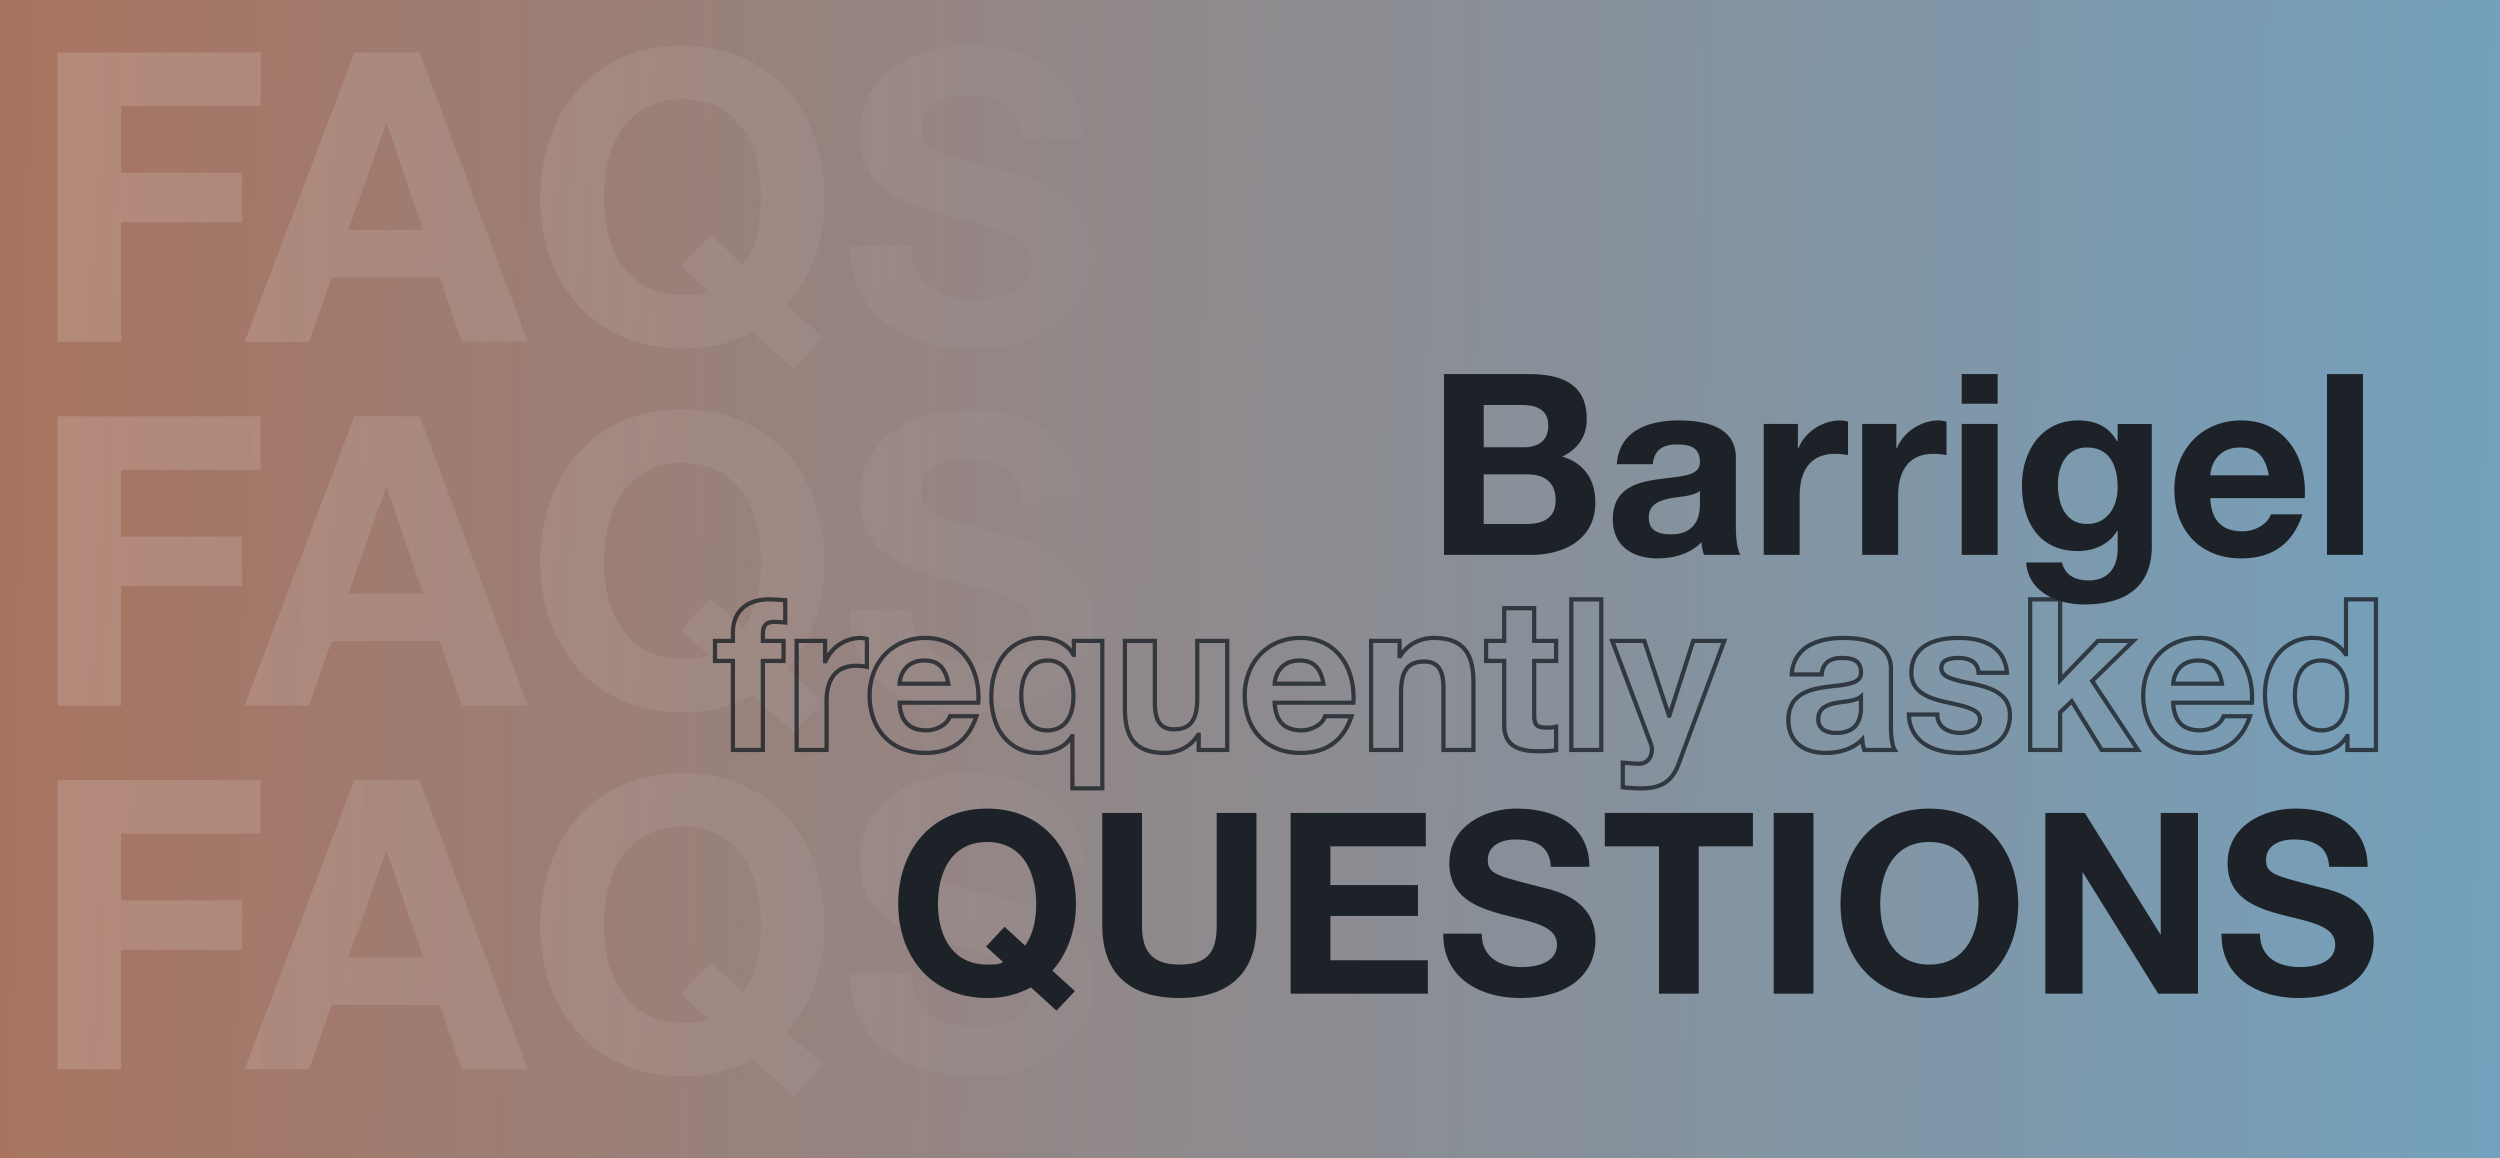
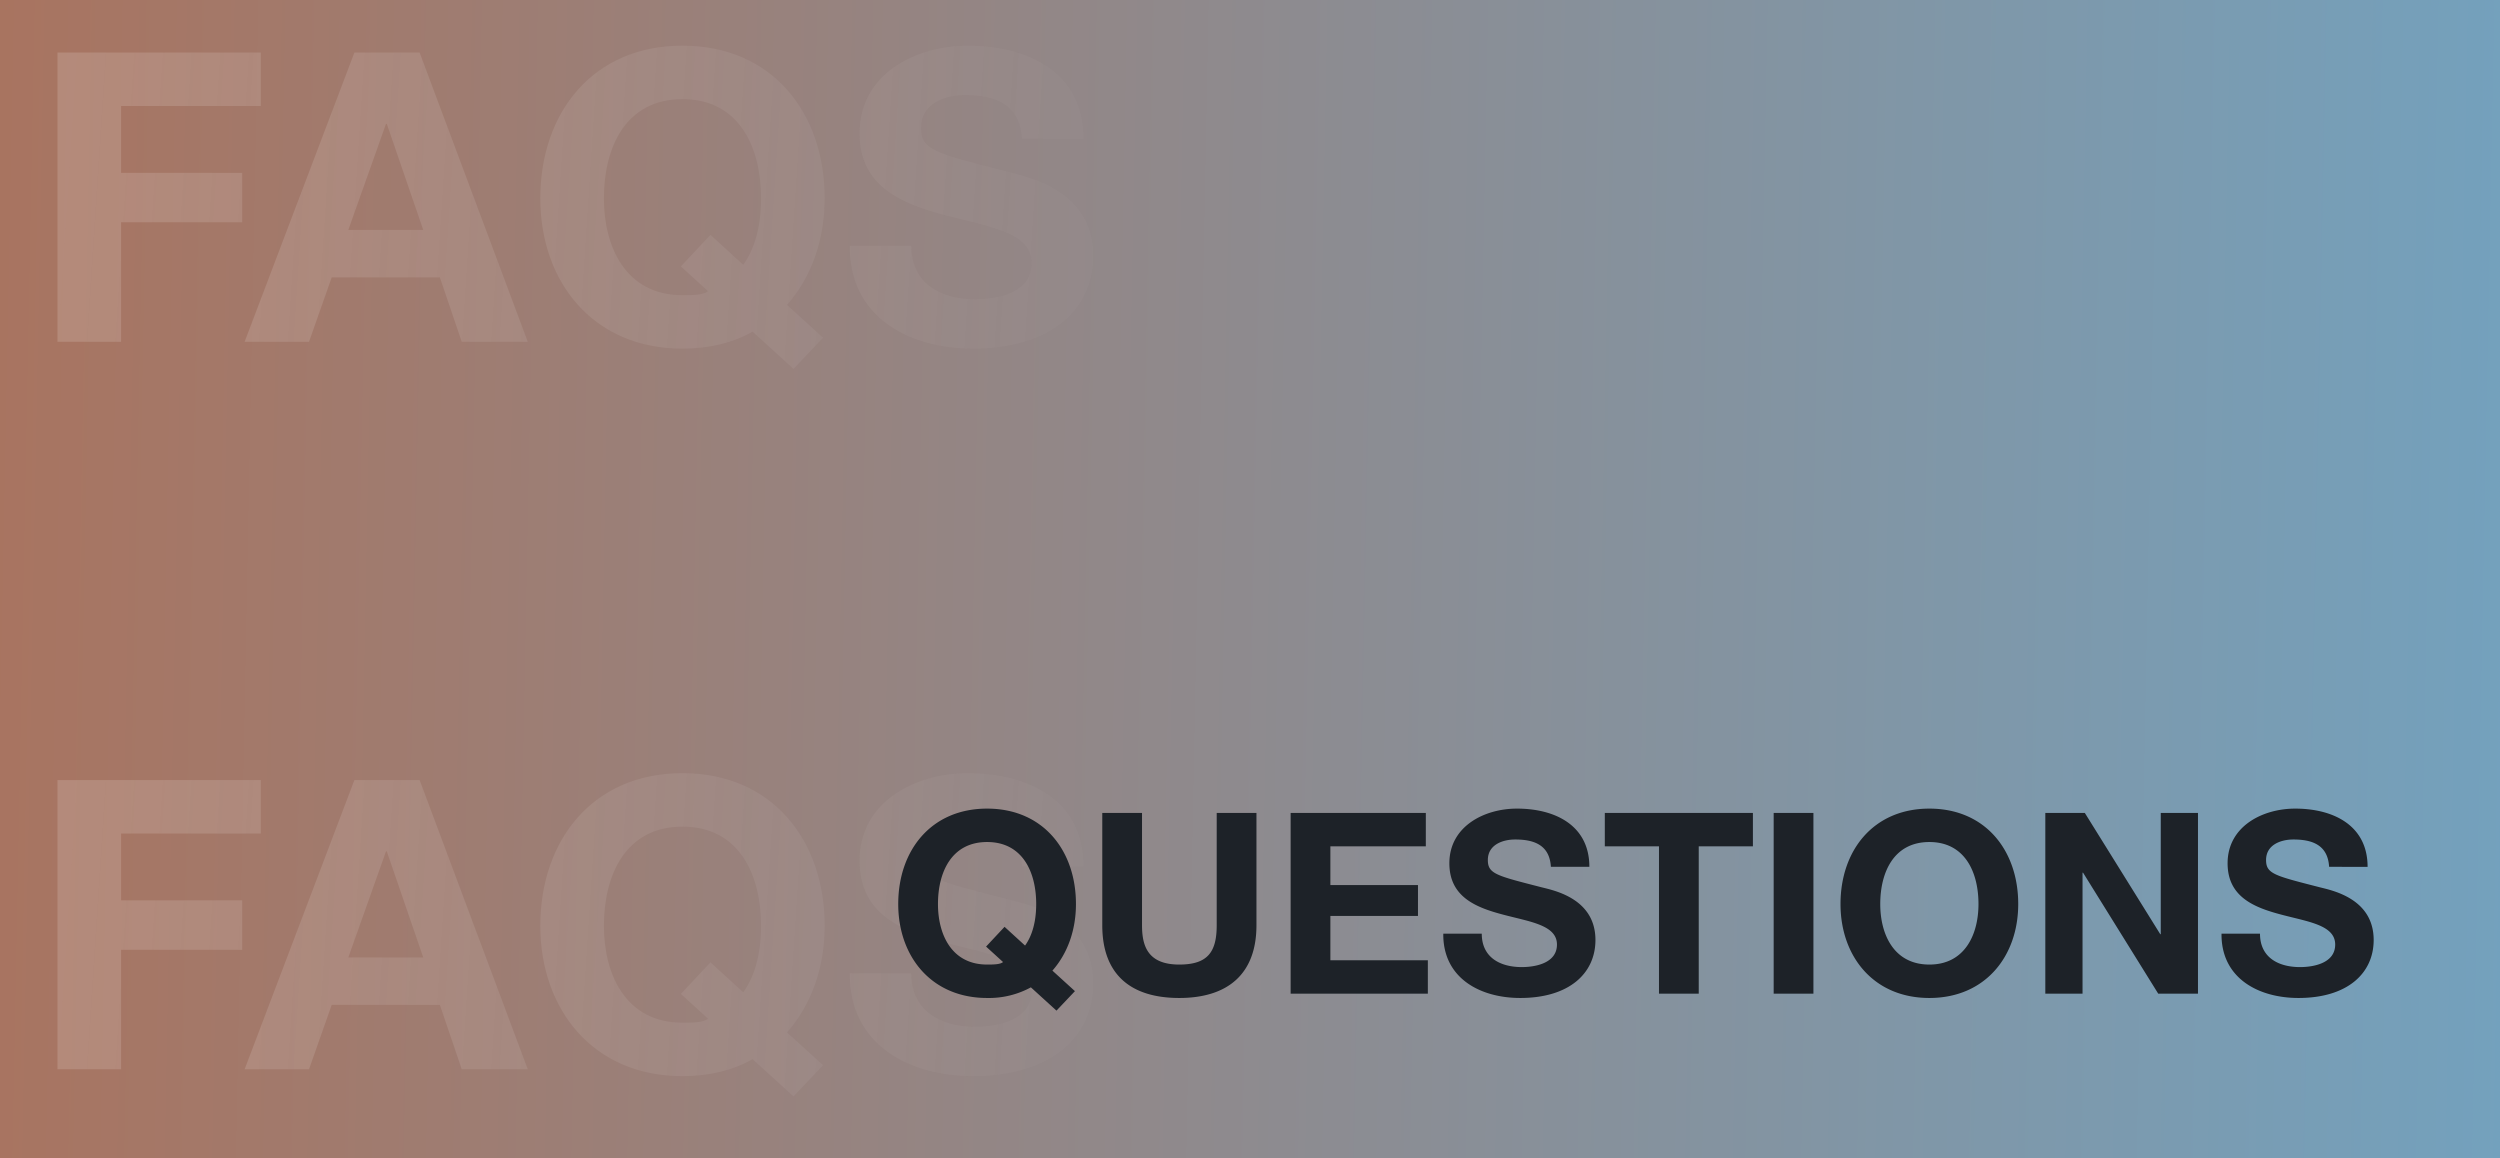
<svg xmlns="http://www.w3.org/2000/svg" width="1185" height="549" viewBox="0 0 1185 549">
  <rect x="0" y="0" width="1185" height="549" fill="#333333" stroke="none" />
  <defs>
    <linearGradient id="a" x1="-0.086" y1="0.457" x2="1.045" y2="0.467" gradientUnits="objectBoundingBox">
      <stop offset="0" stop-color="#ad7058" />
      <stop offset="1" stop-color="#71a3c1" />
    </linearGradient>
    <linearGradient id="b" x1="0.017" y1="0.328" x2="0.973" y2="0.351" gradientUnits="objectBoundingBox">
      <stop offset="0" stop-color="#fff" />
      <stop offset="1" stop-color="#f8f8f8" stop-opacity="0.122" />
    </linearGradient>
  </defs>
  <g transform="translate(-255)">
    <rect width="1185" height="549" transform="translate(255)" fill="url(#a)" />
    <path d="M13.248,0H43.392V-56.64H100.8V-80.064H43.392v-31.68h66.24v-25.344H13.248Zm88.7,0H132.48l10.752-30.528H194.5L204.864,0h31.3L184.9-137.088H153.984ZM168.96-103.3h.384l17.28,50.3H151.1ZM376.128-1.92,359.04-17.472c11.52-13.056,17.856-30.72,17.856-50.5,0-40.7-24.96-72.384-67.392-72.384s-67.392,31.68-67.392,72.384c0,39.552,24.96,71.232,67.392,71.232,12.864,0,24.192-2.88,33.216-8.064l19.392,17.664ZM308.736-35.712,321.6-24c-2.112,1.92-7.68,1.92-12.1,1.92-27.072,0-37.248-23.04-37.248-45.888,0-24,10.176-47.04,37.248-47.04s37.248,23.04,37.248,47.04c0,14.208-3.456,24.576-8.448,31.488L322.752-50.688ZM388.8-45.5c-.384,33.792,28.032,48.768,58.368,48.768,37.248,0,57.024-18.816,57.024-43.968,0-31.1-30.72-37.44-40.7-39.936-34.368-8.832-40.9-10.176-40.9-20.736,0-11.52,11.136-15.552,20.736-15.552,14.4,0,26.112,4.224,27.072,20.736h29.184c0-31.68-26.3-44.16-54.912-44.16-24.768,0-51.264,13.44-51.264,41.472,0,25.728,20.544,33.6,40.9,38.976,20.16,5.376,40.7,7.872,40.7,22.656,0,14.016-16.128,17.088-26.688,17.088-16.128,0-30.336-7.1-30.336-25.344Z" transform="translate(269 162)" opacity="0.151" fill="url(#b)" />
-     <path d="M13.248,0H43.392V-56.64H100.8V-80.064H43.392v-31.68h66.24v-25.344H13.248Zm88.7,0H132.48l10.752-30.528H194.5L204.864,0h31.3L184.9-137.088H153.984ZM168.96-103.3h.384l17.28,50.3H151.1ZM376.128-1.92,359.04-17.472c11.52-13.056,17.856-30.72,17.856-50.5,0-40.7-24.96-72.384-67.392-72.384s-67.392,31.68-67.392,72.384c0,39.552,24.96,71.232,67.392,71.232,12.864,0,24.192-2.88,33.216-8.064l19.392,17.664ZM308.736-35.712,321.6-24c-2.112,1.92-7.68,1.92-12.1,1.92-27.072,0-37.248-23.04-37.248-45.888,0-24,10.176-47.04,37.248-47.04s37.248,23.04,37.248,47.04c0,14.208-3.456,24.576-8.448,31.488L322.752-50.688ZM388.8-45.5c-.384,33.792,28.032,48.768,58.368,48.768,37.248,0,57.024-18.816,57.024-43.968,0-31.1-30.72-37.44-40.7-39.936-34.368-8.832-40.9-10.176-40.9-20.736,0-11.52,11.136-15.552,20.736-15.552,14.4,0,26.112,4.224,27.072,20.736h29.184c0-31.68-26.3-44.16-54.912-44.16-24.768,0-51.264,13.44-51.264,41.472,0,25.728,20.544,33.6,40.9,38.976,20.16,5.376,40.7,7.872,40.7,22.656,0,14.016-16.128,17.088-26.688,17.088-16.128,0-30.336-7.1-30.336-25.344Z" transform="translate(269 334.418)" opacity="0.151" fill="url(#b)" />
    <path d="M13.248,0H43.392V-56.64H100.8V-80.064H43.392v-31.68h66.24v-25.344H13.248Zm88.7,0H132.48l10.752-30.528H194.5L204.864,0h31.3L184.9-137.088H153.984ZM168.96-103.3h.384l17.28,50.3H151.1ZM376.128-1.92,359.04-17.472c11.52-13.056,17.856-30.72,17.856-50.5,0-40.7-24.96-72.384-67.392-72.384s-67.392,31.68-67.392,72.384c0,39.552,24.96,71.232,67.392,71.232,12.864,0,24.192-2.88,33.216-8.064l19.392,17.664ZM308.736-35.712,321.6-24c-2.112,1.92-7.68,1.92-12.1,1.92-27.072,0-37.248-23.04-37.248-45.888,0-24,10.176-47.04,37.248-47.04s37.248,23.04,37.248,47.04c0,14.208-3.456,24.576-8.448,31.488L322.752-50.688ZM388.8-45.5c-.384,33.792,28.032,48.768,58.368,48.768,37.248,0,57.024-18.816,57.024-43.968,0-31.1-30.72-37.44-40.7-39.936-34.368-8.832-40.9-10.176-40.9-20.736,0-11.52,11.136-15.552,20.736-15.552,14.4,0,26.112,4.224,27.072,20.736h29.184c0-31.68-26.3-44.16-54.912-44.16-24.768,0-51.264,13.44-51.264,41.472,0,25.728,20.544,33.6,40.9,38.976,20.16,5.376,40.7,7.872,40.7,22.656,0,14.016-16.128,17.088-26.688,17.088-16.128,0-30.336-7.1-30.336-25.344Z" transform="translate(269 506.836)" opacity="0.151" fill="url(#b)" />
    <path d="M-618.48-1.2l-10.68-9.72c7.2-8.16,11.16-19.2,11.16-31.56,0-25.44-15.6-45.24-42.12-45.24s-42.12,19.8-42.12,45.24c0,24.72,15.6,44.52,42.12,44.52A41.529,41.529,0,0,0-639.36-3l12.12,11.04ZM-660.6-22.32l8.04,7.32c-1.32,1.2-4.8,1.2-7.56,1.2-16.92,0-23.28-14.4-23.28-28.68,0-15,6.36-29.4,23.28-29.4s23.28,14.4,23.28,29.4c0,8.88-2.16,15.36-5.28,19.68l-9.72-8.88Zm128.16-63.36h-18.84V-32.4c0,12.72-4.32,18.6-17.76,18.6-15.24,0-17.64-9.24-17.64-18.6V-85.68h-18.84V-32.4c0,23.28,13.44,34.44,36.48,34.44,22.92,0,36.6-11.28,36.6-34.44ZM-516.24,0h65.04V-15.84h-46.2v-21h41.52V-51.48H-497.4V-69.84h45.24V-85.68h-64.08Zm72.36-28.44c-.24,21.12,17.52,30.48,36.48,30.48,23.28,0,35.64-11.76,35.64-27.48,0-19.44-19.2-23.4-25.44-24.96-21.48-5.52-25.56-6.36-25.56-12.96,0-7.2,6.96-9.72,12.96-9.72,9,0,16.32,2.64,16.92,12.96h18.24c0-19.8-16.44-27.6-34.32-27.6-15.48,0-32.04,8.4-32.04,25.92,0,16.08,12.84,21,25.56,24.36,12.6,3.36,25.44,4.92,25.44,14.16,0,8.76-10.08,10.68-16.68,10.68-10.08,0-18.96-4.44-18.96-15.84ZM-341.64,0h18.84V-69.84h25.68V-85.68h-70.2v15.84h25.68Zm54.36,0h18.84V-85.68h-18.84Zm31.68-42.48c0,24.72,15.6,44.52,42.12,44.52s42.12-19.8,42.12-44.52c0-25.44-15.6-45.24-42.12-45.24S-255.6-67.92-255.6-42.48Zm18.84,0c0-15,6.36-29.4,23.28-29.4s23.28,14.4,23.28,29.4c0,14.28-6.36,28.68-23.28,28.68S-236.76-28.2-236.76-42.48ZM-158.52,0h17.64V-57.36h.24L-105,0h18.84V-85.68H-103.8V-28.2h-.24L-139.8-85.68h-18.72ZM-75-28.44C-75.24-7.32-57.48,2.04-38.52,2.04c23.28,0,35.64-11.76,35.64-27.48,0-19.44-19.2-23.4-25.44-24.96-21.48-5.52-25.56-6.36-25.56-12.96,0-7.2,6.96-9.72,12.96-9.72,9,0,16.32,2.64,16.92,12.96H-5.76c0-19.8-16.44-27.6-34.32-27.6-15.48,0-32.04,8.4-32.04,25.92,0,16.08,12.84,21,25.56,24.36,12.6,3.36,25.44,4.92,25.44,14.16,0,8.76-10.08,10.68-16.68,10.68-10.08,0-18.96-4.44-18.96-15.84Z" transform="translate(1383 471)" fill="#1d2228" />
-     <path d="M-423.72-38.16h20.52c8.04,0,13.56,3.48,13.56,12.24,0,8.88-6.48,11.28-13.92,11.28h-20.16ZM-442.56,0h41.52c15.48,0,30.24-7.44,30.24-24.84,0-10.68-5.28-18.72-15.72-21.72,7.44-3.6,11.64-9.48,11.64-17.88,0-15.96-11.04-21.24-27.36-21.24h-40.32Zm18.84-71.04h17.64c6.72,0,12.96,1.68,12.96,9.84,0,7.2-4.92,10.2-11.52,10.2h-19.08ZM-321.24-24c0,3.72-.48,14.28-13.8,14.28-5.52,0-10.44-1.56-10.44-7.92,0-6.24,4.8-8.04,10.08-9.12,5.28-.96,11.28-1.08,14.16-3.6Zm-22.32-18.96c.6-6.72,4.8-9.36,11.28-9.36,6,0,11.04,1.08,11.04,8.4,0,6.96-9.72,6.6-20.16,8.16-10.56,1.44-21.12,4.8-21.12,18.84,0,12.72,9.36,18.6,21.12,18.6,7.56,0,15.48-2.04,20.88-7.68a25.344,25.344,0,0,0,1.2,6h17.28c-1.56-2.52-2.16-8.16-2.16-13.8V-46.08c0-14.88-14.88-17.64-27.24-17.64-13.92,0-28.2,4.8-29.16,20.76ZM-291,0h17.04V-27.96c0-10.92,4.32-19.92,16.8-19.92a31.1,31.1,0,0,1,6.12.6V-63.12a12.706,12.706,0,0,0-3.72-.6c-8.28,0-16.68,5.4-19.8,13.2h-.24V-62.04H-291Zm46.68,0h17.04V-27.96c0-10.92,4.32-19.92,16.8-19.92a31.1,31.1,0,0,1,6.12.6V-63.12a12.706,12.706,0,0,0-3.72-.6c-8.28,0-16.68,5.4-19.8,13.2h-.24V-62.04h-16.2Zm47.16,0h17.04V-62.04h-17.04Zm17.04-85.68h-17.04v14.04h17.04Zm73.08,23.64h-16.2v8.28h-.24c-4.08-7.2-10.32-9.96-18.48-9.96-17.4,0-26.64,14.64-26.64,30.72,0,17.04,7.92,31.2,26.52,31.2,7.44,0,14.88-3.12,18.6-9.6h.24v8.16c.12,8.88-4.2,15.36-13.68,15.36-6,0-11.16-2.16-12.72-8.52h-16.92c.84,14.16,15.12,19.92,27.36,19.92,28.56,0,32.16-17.28,32.16-27.48Zm-30.72,47.4c-10.44,0-13.8-9.72-13.8-18.6,0-9.24,4.2-17.64,13.8-17.64,11.04,0,14.52,9,14.52,19.08C-123.24-22.92-128.04-14.64-137.76-14.64Zm103.2-12.24c1.2-19.08-9-36.84-30.12-36.84-18.84,0-31.68,14.16-31.68,32.76,0,19.2,12.12,32.64,31.68,32.64,14.04,0,24.24-6.24,29.04-20.88h-15c-1.08,3.84-6.6,8.04-13.44,8.04-9.48,0-14.76-4.92-15.24-15.72Zm-44.76-10.8c.24-4.8,3.36-13.2,14.16-13.2,8.28,0,12,4.56,13.56,13.2ZM-24,0H-6.96V-85.68H-24Z" transform="translate(1382 263)" fill="#1d2228" />
-     <path d="M-353.6,19.2a85.544,85.544,0,0,1-8.8-.505l-.9-.093V4.923l1.074.08c.755.056,1.528.128,2.276.2,1.654.155,3.365.315,5.041.315.286,0,.569,0,.84-.014a4.759,4.759,0,0,0,3.707-2.264,7.007,7.007,0,0,0,.33-6.075l0-.012L-368.743-52.7h17.366l11.063,33.471L-329.63-52.7h16.868l-22.1,59.548c-1.676,4.488-3.827,7.489-6.771,9.447C-344.613,18.277-348.415,19.2-353.6,19.2Zm-7.7-2.405c2.847.273,5.374.405,7.7.405,4.772,0,8.223-.817,10.859-2.57,2.576-1.713,4.484-4.408,6-8.48l21.1-56.85H-328.17l-11.3,35.4h-1.653l-11.7-35.4h-13.034l17.689,47.138a9.038,9.038,0,0,1-.487,7.843A6.783,6.783,0,0,1-353.9,7.495l-.066,0c-.3.011-.623.016-.944.016-1.77,0-3.528-.164-5.228-.323-.384-.036-.774-.072-1.164-.107ZM-608,19.2h-16.2V-3.713a15.324,15.324,0,0,1-1.625,1.577,17.748,17.748,0,0,1-4.233,2.6A24.046,24.046,0,0,1-639.7,2.4,21.958,21.958,0,0,1-647.488.943a21.491,21.491,0,0,1-7.426-4.781,23.94,23.94,0,0,1-5.535-8.667A36.675,36.675,0,0,1-662.6-25.5c0-7.628,2.1-14.633,5.912-19.724A21.953,21.953,0,0,1-638.4-54.1a22.036,22.036,0,0,1,9.477,1.958,15.816,15.816,0,0,1,5.423,4.129V-52.7H-608Zm-14.2-2H-610V-50.7h-11.5v6.6h-1.785l-.287-.511C-627.23-51.127-634.432-52.1-638.4-52.1a21.424,21.424,0,0,0-9.8,2.207,19.768,19.768,0,0,0-6.891,5.867C-658.642-39.278-660.6-32.7-660.6-25.5a34.7,34.7,0,0,0,2.021,12.286,21.956,21.956,0,0,0,5.068,7.951,19.5,19.5,0,0,0,6.739,4.338A19.936,19.936,0,0,0-639.7.4a22.035,22.035,0,0,0,8.834-1.765,13.955,13.955,0,0,0,6.6-5.643l.29-.492h1.771ZM-34.7,2.4A21.93,21.93,0,0,1-52.95-6.488c-3.837-5.12-5.95-12.156-5.95-19.812,0-7.411,2.116-14.238,5.958-19.223A21.812,21.812,0,0,1-35-54.1a21.177,21.177,0,0,1,9.173,2.037A17.3,17.3,0,0,1-20.5-48.107V-72.4H-4.3V1H-19.8V-3.746A16.225,16.225,0,0,1-25.177.4,21.714,21.714,0,0,1-34.7,2.4ZM-35-52.1a19.878,19.878,0,0,0-16.358,7.8c-3.574,4.637-5.542,11.03-5.542,18,0,7.227,1.971,13.837,5.55,18.613a19.861,19.861,0,0,0,6.9,5.879A21.282,21.282,0,0,0-34.7.4c4.751,0,11.182-1.3,14.838-7.508l.29-.492H-17.8V-1H-6.3V-70.4H-18.5v26h-1.753l-.294-.469A14.8,14.8,0,0,0-26.7-50.262,19.166,19.166,0,0,0-35-52.1ZM-89.2,2.4A30.41,30.41,0,0,1-100.574.328a24.371,24.371,0,0,1-8.663-5.839,25.567,25.567,0,0,1-5.469-8.947A33.069,33.069,0,0,1-116.6-25.8a31.3,31.3,0,0,1,1.982-11.16,26.794,26.794,0,0,1,5.6-8.991,25.488,25.488,0,0,1,8.677-5.985A28.6,28.6,0,0,1-89.2-54.1a26.911,26.911,0,0,1,10.549,2.026,23.189,23.189,0,0,1,7.908,5.519,27.563,27.563,0,0,1,6.172,10.928A37.21,37.21,0,0,1-63.1-22.337l-.059.937h-37.173c.311,3.646,1.379,6.408,3.18,8.22a9.025,9.025,0,0,0,3.517,2.153A15.279,15.279,0,0,0-88.7-10.3a12.779,12.779,0,0,0,6.858-1.99,7.786,7.786,0,0,0,3.38-3.981l.205-.729H-63.62l-.43,1.312A30.97,30.97,0,0,1-68-7.561,22.541,22.541,0,0,1-73.644-1.9a23.138,23.138,0,0,1-7.14,3.265A32.3,32.3,0,0,1-89.2,2.4Zm0-54.5a26.61,26.61,0,0,0-10.361,2.008,23.5,23.5,0,0,0-8,5.518,24.806,24.806,0,0,0-5.186,8.325A29.309,29.309,0,0,0-114.6-25.8a31.078,31.078,0,0,0,1.772,10.658,23.582,23.582,0,0,0,5.04,8.253C-103.255-2.121-96.828.4-89.2.4a30.306,30.306,0,0,0,7.893-.968,21.144,21.144,0,0,0,6.525-2.979,20.551,20.551,0,0,0,5.138-5.16A27.94,27.94,0,0,0-66.409-15H-76.794a10.266,10.266,0,0,1-3.964,4.39A14.8,14.8,0,0,1-88.7-8.3c-4.261,0-7.583-1.168-9.872-3.47a11.959,11.959,0,0,1-2.727-4.448,21.034,21.034,0,0,1-1.1-6.137l-.046-1.044h37.4c.337-8.663-2.245-16.562-7.15-21.785a21.2,21.2,0,0,0-7.23-5.047A24.928,24.928,0,0,0-89.2-52.1ZM-202.4,2.4c-6.823,0-12.687-1.424-16.958-4.117A17.378,17.378,0,0,1-225.2-7.673a19.537,19.537,0,0,1-2.5-9.083l-.046-1.044h15.529l.016.984a6.876,6.876,0,0,0,2.959,5.87A12.3,12.3,0,0,0-202.3-9.1a11.979,11.979,0,0,0,5.7-1.3,4.7,4.7,0,0,0,2.6-4.3,2.926,2.926,0,0,0-.819-2.08,8.111,8.111,0,0,0-2.8-1.789c-2.708-1.169-6.723-2.082-11.689-3.153-3.63-.8-8.229-2.006-11.626-4.313a12.789,12.789,0,0,1-4.023-4.229A12.464,12.464,0,0,1-226.5-36.5a17.248,17.248,0,0,1,2.086-8.658,14.924,14.924,0,0,1,5.493-5.453C-215-52.926-209.64-54.1-203-54.1c6.5,0,11.8,1.223,15.747,3.634,4.8,2.937,7.512,7.573,8.05,13.779l.094,1.086h-15.52l-.068-.928a5.643,5.643,0,0,0-2.612-4.782A11.666,11.666,0,0,0-203.4-42.6a12.414,12.414,0,0,0-4.756.744A3.085,3.085,0,0,0-210.3-38.8c0,1.536.938,2.645,3.041,3.593a44.825,44.825,0,0,0,8.364,2.275c1.277.269,2.6.548,3.923.859,3.883.889,8.3,2.122,11.665,4.522a13.024,13.024,0,0,1,3.993,4.431A13.668,13.668,0,0,1-177.8-16.6a18.4,18.4,0,0,1-2.154,9.035,16.415,16.415,0,0,1-5.687,5.91C-190.937,1.7-197.678,2.4-202.4,2.4Zm-23.231-18.2a15.527,15.527,0,0,0,7.34,12.392C-214.34-.917-208.845.4-202.4.4c4.458,0,10.8-.65,15.69-3.745,4.585-2.9,6.91-7.361,6.91-13.255a11.7,11.7,0,0,0-1.277-5.576,10.9,10.9,0,0,0-3.392-3.747c-3.075-2.2-7.263-3.356-10.954-4.2h-.005c-1.3-.306-2.613-.582-3.879-.849a45.98,45.98,0,0,1-8.773-2.409c-2.839-1.28-4.22-3.051-4.22-5.416a5.068,5.068,0,0,1,3.356-4.894A14.119,14.119,0,0,1-203.4-44.6a13.528,13.528,0,0,1,7.134,1.584,7.355,7.355,0,0,1,3.458,5.416h11.491a16.528,16.528,0,0,0-2.174-6.415,14.242,14.242,0,0,0-4.805-4.744c-3.625-2.217-8.572-3.341-14.7-3.341-6.278,0-11.293,1.08-14.9,3.211a12.951,12.951,0,0,0-4.773,4.722A15.287,15.287,0,0,0-224.5-36.5a10.355,10.355,0,0,0,1.279,5.249,10.667,10.667,0,0,0,3.408,3.562c3.115,2.115,7.476,3.255,10.928,4.013,5.072,1.094,9.182,2.03,12.057,3.271,2.073.9,4.829,2.46,4.829,5.706a6.662,6.662,0,0,1-3.62,6.046A14.12,14.12,0,0,1-202.3-7.1a14.094,14.094,0,0,1-8.084-2.2,8.73,8.73,0,0,1-3.758-6.5ZM-266.2,2.4c-5.316,0-9.847-1.382-13.1-4a14.056,14.056,0,0,1-4.038-5.2A17.585,17.585,0,0,1-284.8-14.1a17.048,17.048,0,0,1,1.618-7.667,13.208,13.208,0,0,1,4.308-4.939c3.727-2.612,8.654-3.554,12.531-4.083,1.563-.233,3.094-.414,4.574-.589a38.571,38.571,0,0,0,8.424-1.559c2.064-.8,2.944-1.894,2.944-3.662,0-3.236-1.274-4.361-2.233-4.926-1.614-.952-4.037-1.074-5.967-1.074-5.314,0-7.984,2.189-8.4,6.889l-.081.911h-16.177l.064-1.06a18.392,18.392,0,0,1,2.654-8.786,17.157,17.157,0,0,1,5.937-5.654c4.226-2.486,10-3.8,16.707-3.8,6.547,0,11.812.942,15.648,2.8a14.354,14.354,0,0,1,5.782,4.812A14.17,14.17,0,0,1-234.2-38.4v26.9c0,5.2.617,9.3,1.65,10.974L-231.6,1h-16.93l-.219-.7a25.882,25.882,0,0,1-.8-3.22A21.251,21.251,0,0,1-256.505.91,30.3,30.3,0,0,1-266.2,2.4Zm7.6-47c2.32,0,4.964.16,6.983,1.351a6.044,6.044,0,0,1,2.377,2.534,9.041,9.041,0,0,1,.84,4.115,5.326,5.326,0,0,1-1.192,3.509,7.178,7.178,0,0,1-3.03,2.018,39.658,39.658,0,0,1-8.911,1.68c-1.467.173-2.984.352-4.518.582l-.013,0c-3.655.5-8.284,1.374-11.661,3.741-3.414,2.393-5.074,5.98-5.074,10.969a15.608,15.608,0,0,0,1.283,6.481,12.073,12.073,0,0,0,3.469,4.465C-275.153-.829-271.056.4-266.2.4a28.309,28.309,0,0,0,9.055-1.385,18.638,18.638,0,0,0,7.622-4.707l1.586-1.656.135,2.289A18.846,18.846,0,0,0-247.056-1h12.1c-1.067-3.043-1.246-7.711-1.246-10.5V-38.4a12.216,12.216,0,0,0-1.927-6.968,12.39,12.39,0,0,0-5-4.132c-3.562-1.725-8.534-2.6-14.777-2.6-6.348,0-11.774,1.219-15.693,3.524A14.893,14.893,0,0,0-281.111-36.8h12.226a8.684,8.684,0,0,1,3.135-5.79A11.455,11.455,0,0,1-258.6-44.6Zm-256.5,47A30.41,30.41,0,0,1-526.474.328a24.371,24.371,0,0,1-8.663-5.839,25.568,25.568,0,0,1-5.47-8.947A33.07,33.07,0,0,1-542.5-25.8a31.3,31.3,0,0,1,1.982-11.16,26.794,26.794,0,0,1,5.6-8.991,25.489,25.489,0,0,1,8.677-5.985A28.6,28.6,0,0,1-515.1-54.1a26.911,26.911,0,0,1,10.549,2.026,23.19,23.19,0,0,1,7.908,5.519,27.563,27.563,0,0,1,6.171,10.928A37.21,37.21,0,0,1-489-22.337l-.059.937h-37.173c.311,3.646,1.379,6.408,3.18,8.22a9.025,9.025,0,0,0,3.517,2.153,15.279,15.279,0,0,0,4.936.727,12.78,12.78,0,0,0,6.858-1.99,7.786,7.786,0,0,0,3.38-3.981l.205-.729h14.638l-.43,1.312A30.971,30.971,0,0,1-493.9-7.561a22.542,22.542,0,0,1-5.64,5.658,23.138,23.138,0,0,1-7.14,3.265A32.3,32.3,0,0,1-515.1,2.4Zm0-54.5a26.61,26.61,0,0,0-10.361,2.008,23.5,23.5,0,0,0-8,5.518,24.806,24.806,0,0,0-5.186,8.325A29.309,29.309,0,0,0-540.5-25.8a31.078,31.078,0,0,0,1.773,10.658,23.582,23.582,0,0,0,5.04,8.253C-529.155-2.121-522.728.4-515.1.4a30.306,30.306,0,0,0,7.893-.968,21.144,21.144,0,0,0,6.525-2.979,20.551,20.551,0,0,0,5.138-5.16A27.94,27.94,0,0,0-492.309-15h-10.385a10.266,10.266,0,0,1-3.964,4.39A14.8,14.8,0,0,1-514.6-8.3c-4.261,0-7.583-1.168-9.872-3.47a11.959,11.959,0,0,1-2.727-4.448,21.035,21.035,0,0,1-1.1-6.137l-.046-1.044h37.4c.337-8.663-2.245-16.562-7.15-21.785a21.2,21.2,0,0,0-7.23-5.047A24.928,24.928,0,0,0-515.1-52.1ZM-579.4,2.4c-7.5,0-12.707-2.042-15.908-6.244-2.724-3.575-3.992-8.677-3.992-16.056V-52.7h16.2v30.2c0,4.175.621,7.109,1.9,8.972s3.248,2.728,6.2,2.728c3.612,0,6.023-.973,7.587-3.062C-565.789-16.031-565-19.543-565-24.6V-52.7h16.2V1h-15.5V-4.527a18.986,18.986,0,0,1-5.84,4.69A20.2,20.2,0,0,1-579.4,2.4Zm-17.9-53.1v30.8c0,6.918,1.138,11.635,3.583,14.844C-590.92-1.385-586.237.4-579.4.4a18.194,18.194,0,0,0,8.34-2.013,16.741,16.741,0,0,0,6.61-6.114l.293-.473h1.856V-1h11.5V-50.7H-563v26.1a31.393,31.393,0,0,1-.661,6.965,12.939,12.939,0,0,1-2.151,4.972c-1.946,2.6-4.952,3.863-9.188,3.863a11.023,11.023,0,0,1-4.619-.878,7.752,7.752,0,0,1-3.231-2.718,11.866,11.866,0,0,1-1.735-4.325A27.9,27.9,0,0,1-585.1-22.5V-50.7ZM-692.9,2.4A30.41,30.41,0,0,1-704.274.328a24.371,24.371,0,0,1-8.663-5.839,25.569,25.569,0,0,1-5.47-8.947A33.07,33.07,0,0,1-720.3-25.8a31.3,31.3,0,0,1,1.982-11.16,26.8,26.8,0,0,1,5.6-8.991,25.489,25.489,0,0,1,8.677-5.985A28.6,28.6,0,0,1-692.9-54.1a26.911,26.911,0,0,1,10.549,2.026,23.19,23.19,0,0,1,7.908,5.519,27.563,27.563,0,0,1,6.172,10.928A37.211,37.211,0,0,1-666.8-22.337l-.059.937h-37.173c.311,3.646,1.379,6.408,3.18,8.22a9.027,9.027,0,0,0,3.517,2.153,15.279,15.279,0,0,0,4.936.727,12.78,12.78,0,0,0,6.858-1.99,7.786,7.786,0,0,0,3.38-3.981l.205-.729h14.638l-.43,1.312A30.971,30.971,0,0,1-671.7-7.561a22.541,22.541,0,0,1-5.64,5.658,23.138,23.138,0,0,1-7.14,3.265A32.3,32.3,0,0,1-692.9,2.4Zm0-54.5a26.61,26.61,0,0,0-10.361,2.008,23.5,23.5,0,0,0-8,5.518,24.8,24.8,0,0,0-5.186,8.325A29.309,29.309,0,0,0-718.3-25.8a31.081,31.081,0,0,0,1.772,10.658,23.584,23.584,0,0,0,5.04,8.253C-706.955-2.121-700.528.4-692.9.4a30.306,30.306,0,0,0,7.893-.968,21.144,21.144,0,0,0,6.526-2.979,20.552,20.552,0,0,0,5.138-5.16A27.941,27.941,0,0,0-670.109-15h-10.385a10.266,10.266,0,0,1-3.964,4.39A14.8,14.8,0,0,1-692.4-8.3c-4.261,0-7.583-1.168-9.872-3.47A11.958,11.958,0,0,1-705-16.218a21.033,21.033,0,0,1-1.1-6.137l-.046-1.044h37.4c.337-8.663-2.245-16.562-7.15-21.785a21.2,21.2,0,0,0-7.23-5.047A24.928,24.928,0,0,0-692.9-52.1ZM-402.2,1.6c-5.366,0-9.156-.772-11.926-2.429a10.32,10.32,0,0,1-3.938-4.143A14.535,14.535,0,0,1-419.5-11.7V-41.2h-8.6V-52.7h8.6V-68.2h16.2v15.5h10.4v11.5h-10.4v24.6c0,2.233.271,3.457.907,4.093s1.86.907,4.093.907a20.711,20.711,0,0,0,4.2-.381l1.2-.239V.947l-.836.139A53.724,53.724,0,0,1-402.2,1.6Zm-23.9-44.8h8.6v31.5c0,4.388,1.44,7.383,4.4,9.154,2.447,1.464,5.91,2.146,10.9,2.146a58.245,58.245,0,0,0,7.3-.363V-9.816a24.162,24.162,0,0,1-3.4.216c-2.851,0-4.447-.432-5.507-1.493S-405.3-13.749-405.3-16.6V-43.2h10.4v-7.5h-10.4V-66.2h-12.2v15.5h-8.6ZM-116.236,1h-19.623L-149.7-21.518l-4.3,4.143V1h-16.2V-72.4H-154v36.819L-137.525-52.7h19.685l-20.668,20.138Zm-18.5-2h14.777l-21.128-31.838L-122.759-50.7h-13.915L-156-30.619V-70.4h-12.2V-1H-156V-18.225l6.7-6.457ZM-371.5,1h-16.2V-72.4h16.2Zm-14.2-2h12.2V-70.4h-12.2Zm-46.4,2h-16.2V-29.2c0-4.175-.621-7.109-1.9-8.972s-3.248-2.728-6.2-2.728c-3.612,0-6.023.973-7.587,3.062-1.624,2.169-2.413,5.681-2.413,10.738V1h-16.2V-52.7h15.5v5.527a18.988,18.988,0,0,1,5.84-4.69A20.2,20.2,0,0,1-452-54.1c7.5,0,12.707,2.042,15.908,6.244,2.724,3.575,3.992,8.677,3.992,16.056Zm-14.2-2h12.2V-31.8c0-6.918-1.139-11.635-3.583-14.844-2.8-3.671-7.48-5.456-14.317-5.456a18.194,18.194,0,0,0-8.34,2.013,16.741,16.741,0,0,0-6.611,6.114l-.293.473H-469.1v-7.2h-11.5V-1h12.2V-27.1a31.393,31.393,0,0,1,.661-6.965,12.939,12.939,0,0,1,2.151-4.972c1.946-2.6,4.952-3.863,9.188-3.863a11.023,11.023,0,0,1,4.619.878A7.752,7.752,0,0,1-448.55-39.3a11.867,11.867,0,0,1,1.735,4.325A27.9,27.9,0,0,1-446.3-29.2ZM-738.7,1h-16.2V-52.7h15.5v6.993a18.115,18.115,0,0,1,1.141-1.5,19.43,19.43,0,0,1,4.146-3.666A19.188,19.188,0,0,1-723.7-54.1a11.591,11.591,0,0,1,3.416.551l.684.228v15.178l-1.225-.283A24.829,24.829,0,0,0-725.7-38.9a14.415,14.415,0,0,0-6.15,1.219,10.2,10.2,0,0,0-3.943,3.258,14.2,14.2,0,0,0-2.213,4.934A25.467,25.467,0,0,0-738.7-23.3Zm-14.2-2h12.2V-23.3c0-5.172,1.108-9.311,3.292-12.3,2.567-3.515,6.506-5.3,11.708-5.3a29.417,29.417,0,0,1,4.1.3V-51.843a9.668,9.668,0,0,0-2.1-.257,17.275,17.275,0,0,0-15.572,10.371l-.252.629H-741.4v-9.6h-11.5Zm-16,2h-16.2V-41.2h-8.5V-52.7h8.5v-3c0-4.917,1.592-9.06,4.6-11.98a15.638,15.638,0,0,1,5.768-3.49A23.939,23.939,0,0,1-766.8-72.4c1.566,0,3.162.114,4.705.225.987.071,1.92.138,2.837.176l.958.04v12.684l-1.117-.131A43.065,43.065,0,0,0-764.5-59.7c-1.666,0-2.745.324-3.394,1.02-.677.725-1.006,1.995-1.006,3.88v2.1h9.8v11.5h-9.8Zm-14.2-2h12.2V-43.2h9.8v-7.5h-9.8v-4.1c0-2.45.491-4.116,1.544-5.245s2.6-1.655,4.856-1.655c1.436,0,2.819.062,4.2.19V-70.05c-.645-.038-1.3-.085-1.938-.13-1.508-.108-3.068-.22-4.562-.22a21.959,21.959,0,0,0-7.265,1.117,13.657,13.657,0,0,0-5.039,3.038c-2.614,2.535-4,6.181-4,10.545v5h-8.5v7.5h8.5Zm522.2-6.1a12.452,12.452,0,0,1-6.6-1.462,6.7,6.7,0,0,1-3.1-6.139,7.277,7.277,0,0,1,2.958-6.219A16.011,16.011,0,0,1-261.4-23.28l.022,0c1.118-.2,2.275-.362,3.394-.516,3.265-.449,6.35-.873,7.926-2.253L-248.4-27.5V-20a15.535,15.535,0,0,1-1.721,7.611,9.73,9.73,0,0,1-3.82,3.743A14.416,14.416,0,0,1-260.9-7.1Zm-.112-14.218c-4.685.96-7.588,2.4-7.588,6.618a4.764,4.764,0,0,0,2.15,4.437A10.747,10.747,0,0,0-260.9-9.1a12.467,12.467,0,0,0,6-1.3,7.757,7.757,0,0,0,3.045-2.985A13.641,13.641,0,0,0-250.4-20v-3.486a26.415,26.415,0,0,1-7.312,1.668C-258.807-21.668-259.94-21.512-261.012-21.318ZM-31.2-8.3a11.886,11.886,0,0,1-10.39-5.72A22.165,22.165,0,0,1-44.7-25.9c0-4.854,1.01-9,2.921-11.977a11.689,11.689,0,0,1,4.222-4.017A13.057,13.057,0,0,1-31.2-43.4a12.7,12.7,0,0,1,6.276,1.509A11.433,11.433,0,0,1-20.8-37.879C-18.969-34.937-18-30.829-18-26a31.561,31.561,0,0,1-.605,6.4,18.1,18.1,0,0,1-2.113,5.654,11.371,11.371,0,0,1-4.115,4.1A12.713,12.713,0,0,1-31.2-8.3Zm0-33.1a9.9,9.9,0,0,0-8.9,4.6c-1.7,2.659-2.6,6.427-2.6,10.9a20.162,20.162,0,0,0,2.79,10.8,10.613,10.613,0,0,0,3.548,3.486A10.107,10.107,0,0,0-31.2-10.3a10.747,10.747,0,0,0,5.377-1.283,9.4,9.4,0,0,0,3.391-3.4C-20.841-17.619-20-21.43-20-26c0-4.455-.864-8.2-2.5-10.821a9.457,9.457,0,0,0-3.4-3.325A10.731,10.731,0,0,0-31.2-41.4ZM-635.1-8.3a12.716,12.716,0,0,1-6.338-1.54,11.6,11.6,0,0,1-4.15-4.07c-1.283-2.071-2.812-5.815-2.812-11.889,0-3.343.522-8.136,3.01-11.992a12.053,12.053,0,0,1,4.253-4.069A12.842,12.842,0,0,1-634.8-43.4a11.435,11.435,0,0,1,10.245,5.848A23.653,23.653,0,0,1-621.7-25.6c0,4.831-1.006,8.939-2.911,11.881A11.534,11.534,0,0,1-628.8-9.773,13.063,13.063,0,0,1-635.1-8.3Zm.3-33.1a9.971,9.971,0,0,0-8.91,4.692,16.015,16.015,0,0,0-2.042,5A25.676,25.676,0,0,0-646.4-25.8c0,4.435.869,8.182,2.513,10.836A9.674,9.674,0,0,0-635.1-10.3a9.826,9.826,0,0,0,8.81-4.506c1.694-2.617,2.59-6.35,2.59-10.794a21.657,21.657,0,0,0-2.57-10.923A9.411,9.411,0,0,0-634.8-41.4Zm557.7,11h-25.348l.052-1.05c.222-4.438,3.167-11.95,12.8-11.95,3.666,0,6.435,1.015,8.467,3.1,1.853,1.9,3.1,4.757,3.817,8.72Zm-23.193-2h20.776a13.262,13.262,0,0,0-3.046-6.5C-84.2-40.583-86.5-41.4-89.6-41.4c-3.662,0-6.495,1.219-8.419,3.625A11.5,11.5,0,0,0-100.3-32.4ZM-503-30.4h-25.348l.052-1.05c.222-4.438,3.167-11.95,12.8-11.95,3.666,0,6.435,1.015,8.467,3.1,1.853,1.9,3.1,4.757,3.817,8.72Zm-23.193-2h20.776a13.262,13.262,0,0,0-3.046-6.5c-1.635-1.681-3.936-2.5-7.033-2.5-3.662,0-6.495,1.219-8.419,3.625A11.5,11.5,0,0,0-526.2-32.4Zm-154.607,2h-25.348l.052-1.05c.222-4.438,3.167-11.95,12.8-11.95,3.666,0,6.435,1.015,8.467,3.1,1.853,1.9,3.1,4.757,3.817,8.72ZM-704-32.4h20.776a13.261,13.261,0,0,0-3.046-6.5c-1.635-1.681-3.936-2.5-7.033-2.5-3.662,0-6.495,1.219-8.419,3.625A11.5,11.5,0,0,0-704-32.4Z" transform="translate(1386.5 355.484)" fill="#1c2228" opacity="0.8" />
  </g>
</svg>